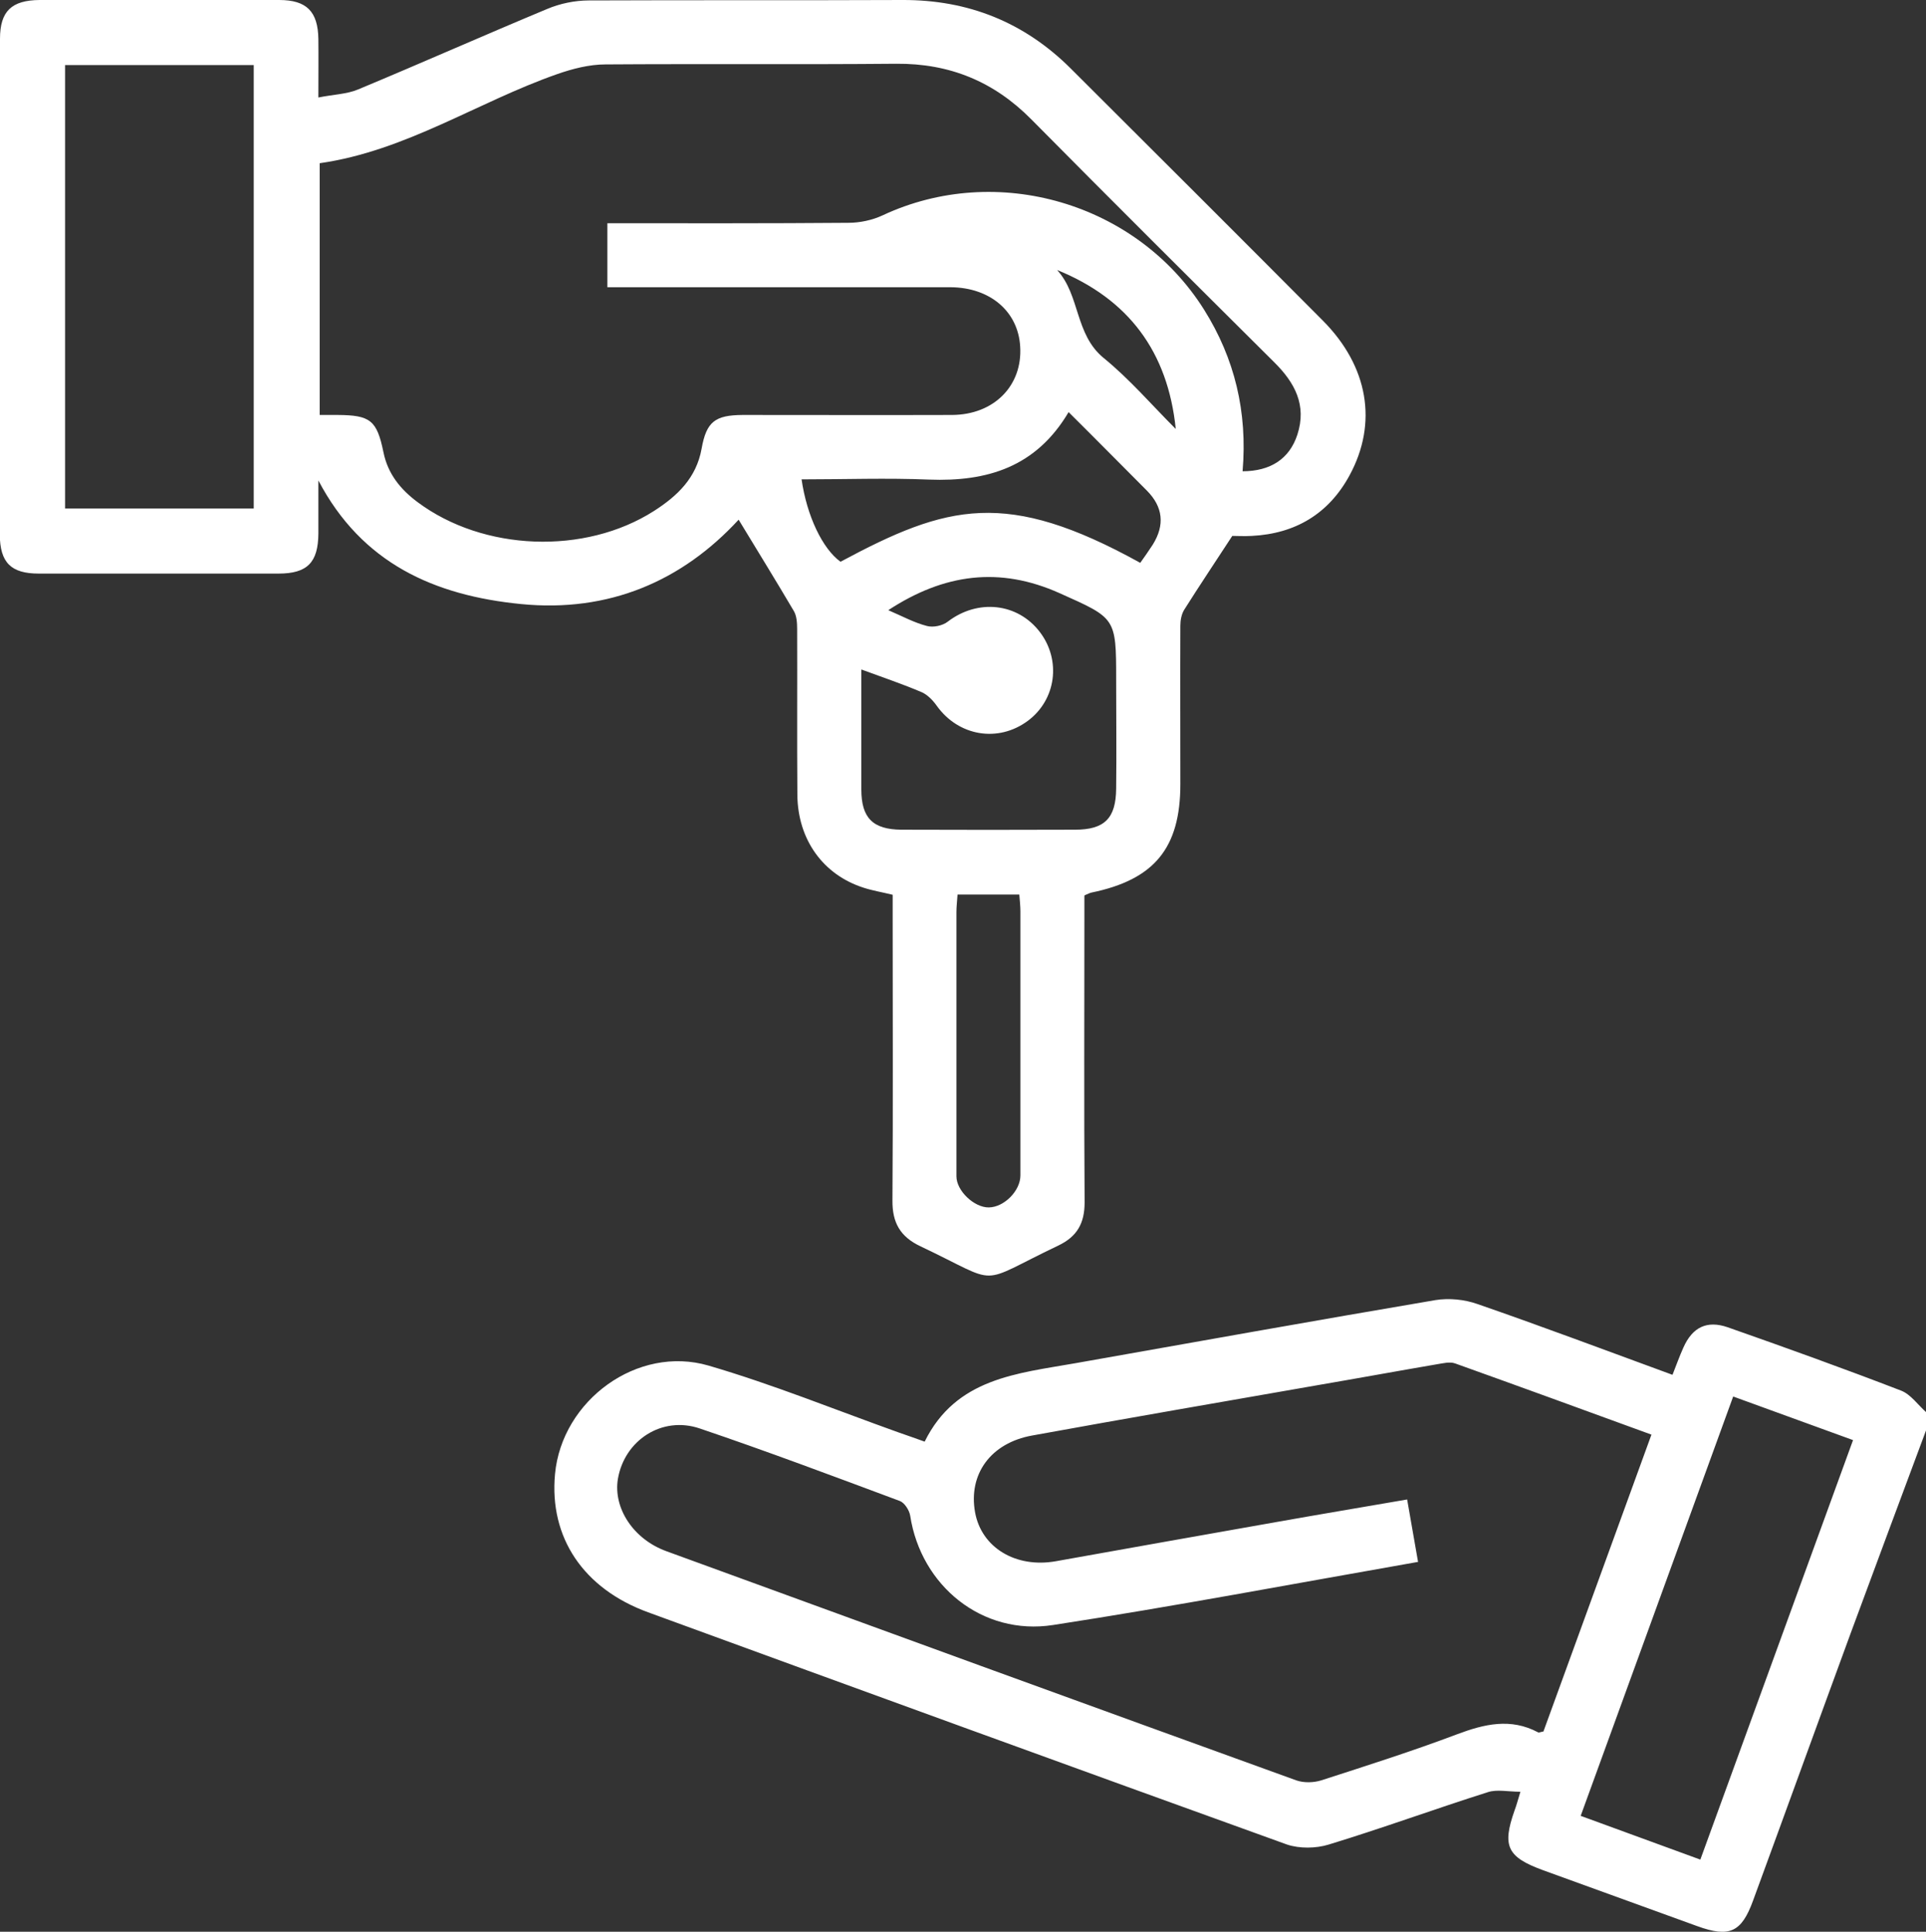
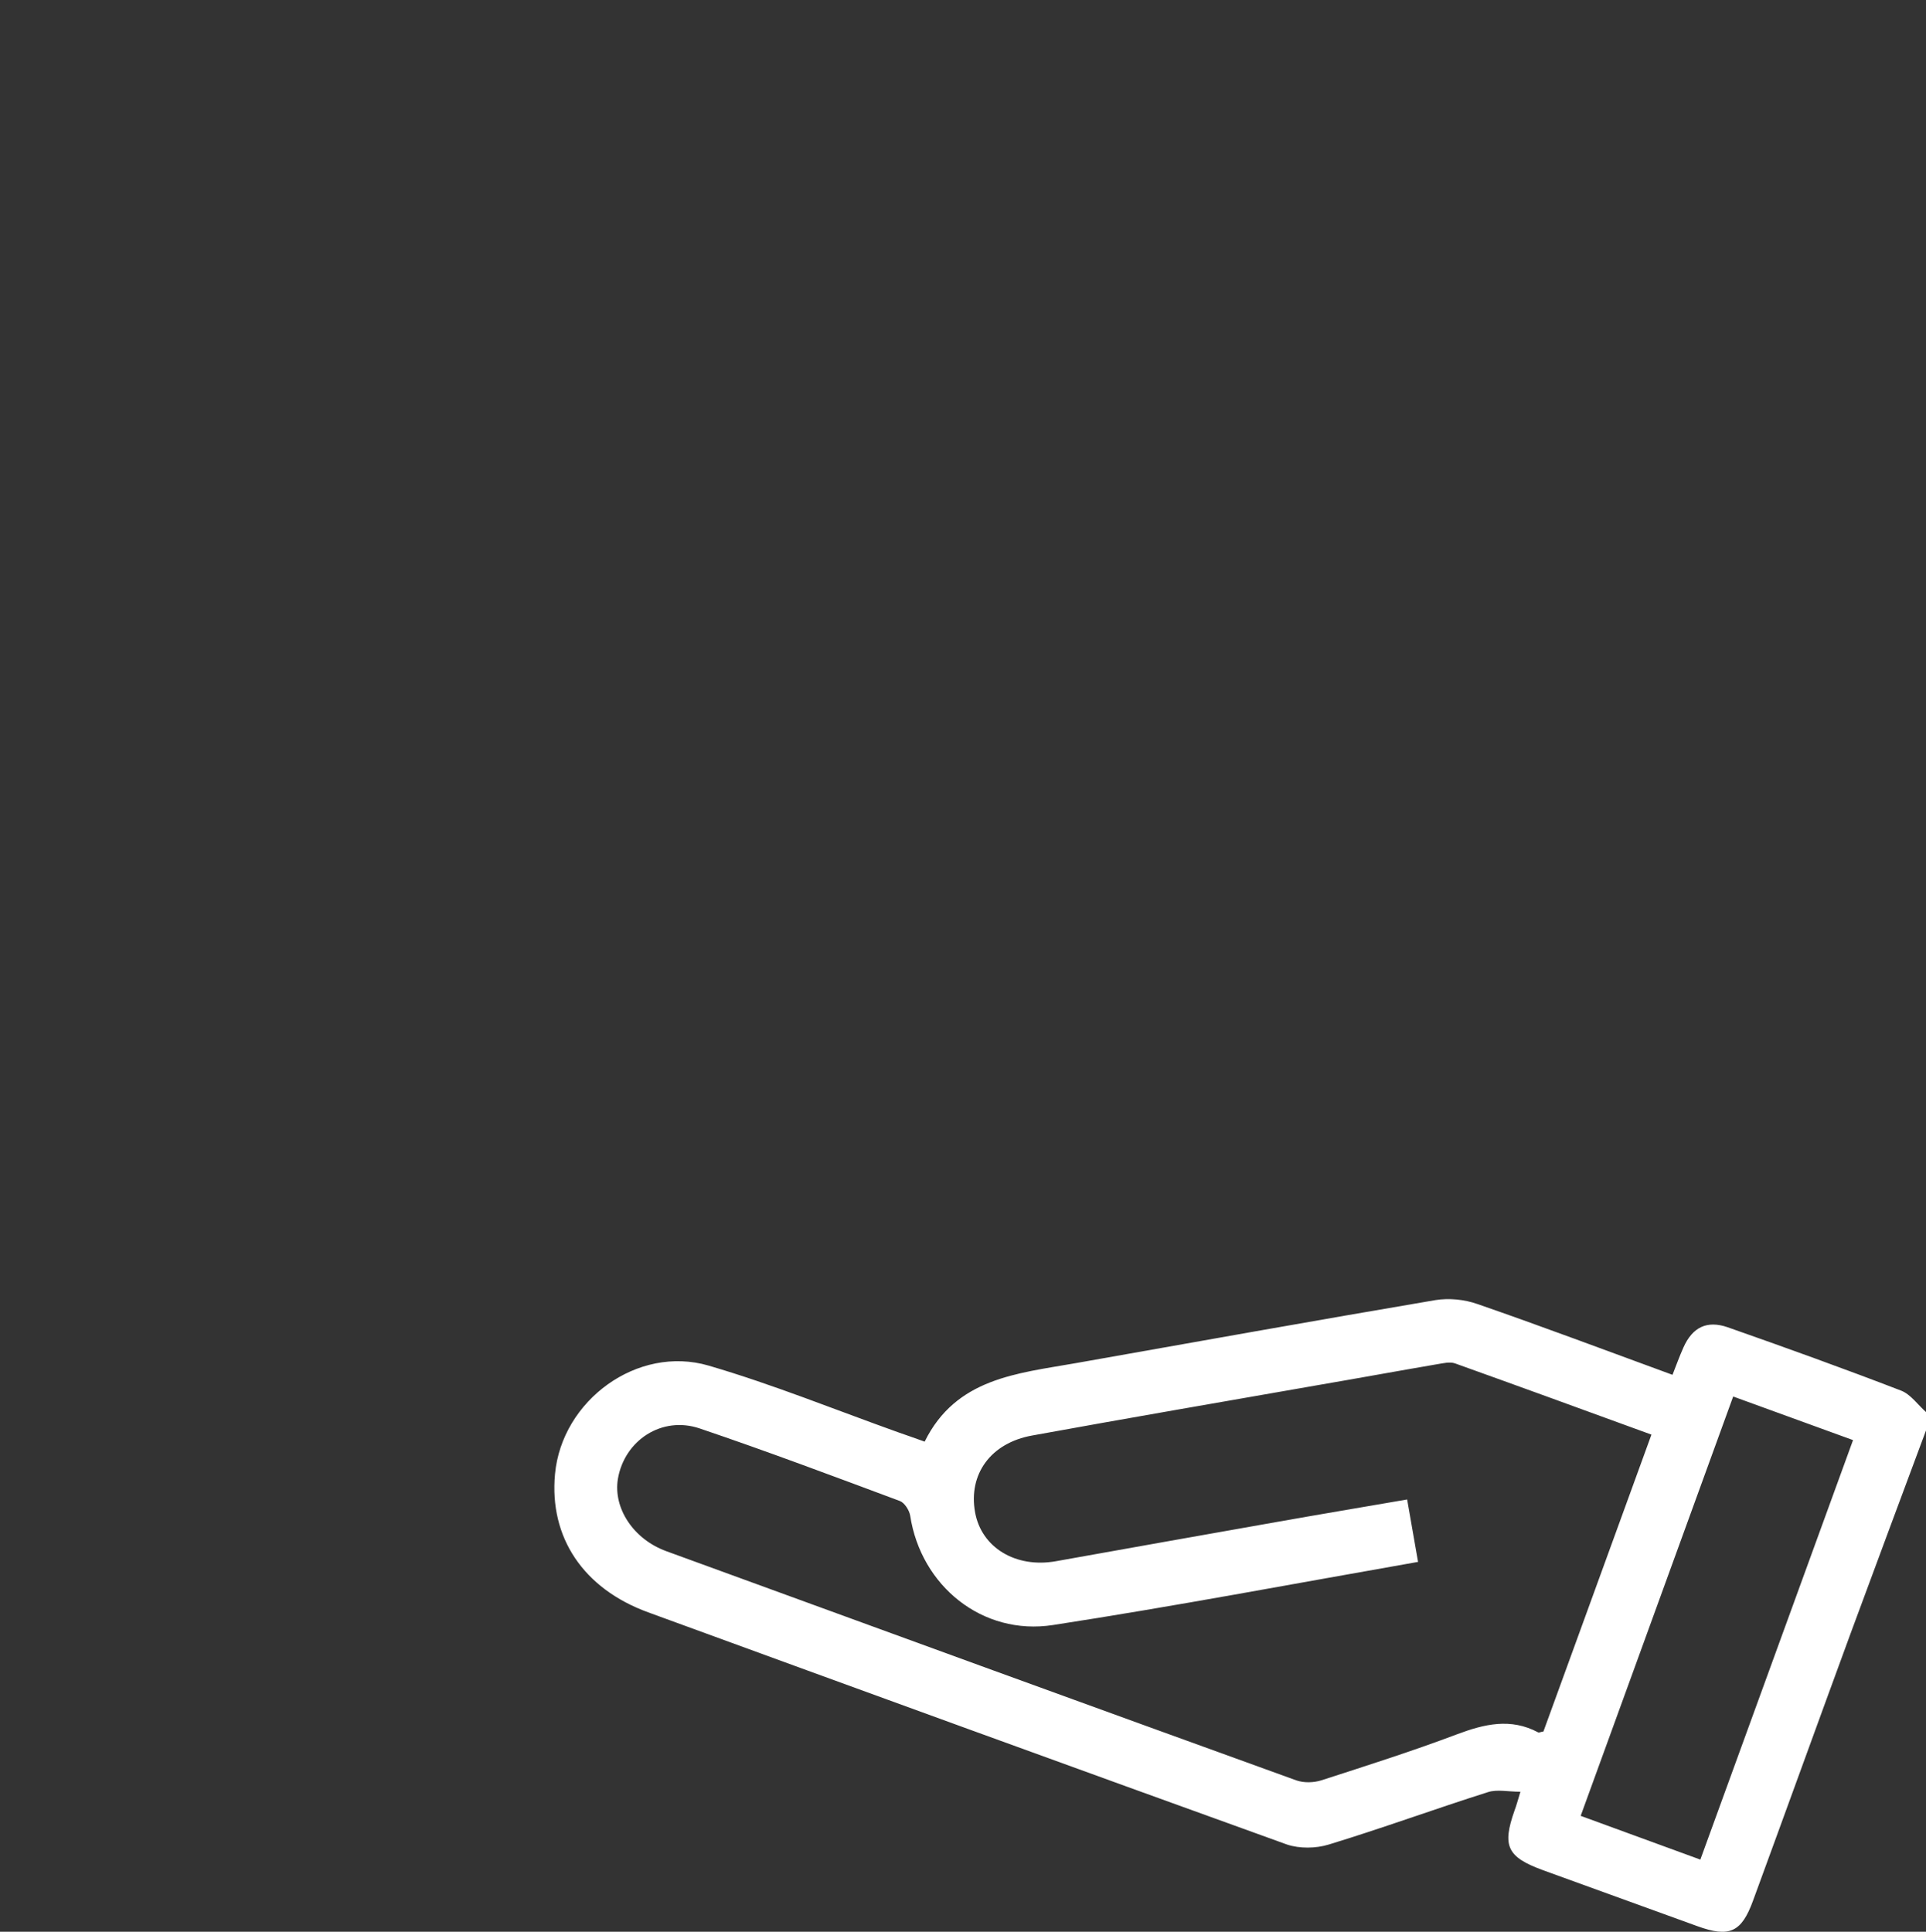
<svg xmlns="http://www.w3.org/2000/svg" id="Camada_2" viewBox="0 0 87.9 88.17">
  <rect x="0" y="0" width="87.9" height="88.17" fill="#333333" stroke="none" />
  <defs>
    <style>.cls-1{fill:#fff;}</style>
  </defs>
  <g id="quem_somos">
    <g>
      <path class="cls-1" d="M87.9,65.29c-1.15,3.09-2.3,6.17-3.44,9.26-1.49,4.06-2.96,8.13-4.45,12.19-.53,1.46-1.08,1.71-2.56,1.17-2.34-.85-4.69-1.7-7.03-2.55-1.64-.6-1.87-1.1-1.3-2.72,.08-.21,.14-.43,.27-.86-.56,0-1.07-.12-1.49,.02-2.43,.77-4.83,1.65-7.26,2.39-.58,.18-1.33,.19-1.9,0-9.73-3.51-19.45-7.05-29.16-10.6-2.96-1.08-4.52-3.42-4.25-6.31,.31-3.36,3.76-5.9,7.01-4.95,2.94,.86,5.79,2.02,8.67,3.05,.37,.13,.75,.26,1.19,.42,1.43-2.9,4.22-3.11,6.88-3.58,5.48-.97,10.95-1.95,16.43-2.88,.62-.1,1.33-.03,1.92,.18,2.95,1.02,5.87,2.12,8.9,3.23,.17-.43,.32-.85,.5-1.25,.41-.92,1.07-1.25,2.02-.92,2.65,.93,5.29,1.88,7.91,2.89,.44,.17,.76,.64,1.14,.98v.86Zm-23.19,6c-5.64,.99-11.13,2.03-16.65,2.88-3.23,.5-6.03-1.79-6.52-4.99-.04-.25-.26-.59-.47-.67-3.03-1.13-6.06-2.27-9.13-3.31-1.73-.59-3.44,.54-3.74,2.3-.22,1.33,.7,2.75,2.21,3.3,9.58,3.5,19.16,6.99,28.75,10.46,.34,.12,.79,.11,1.14,0,2.07-.67,4.15-1.33,6.19-2.1,1.25-.47,2.45-.76,3.71-.09,.04,.02,.11-.02,.24-.04,1.63-4.47,3.27-8.98,4.93-13.55-3.04-1.11-6-2.19-8.96-3.25-.25-.09-.57,0-.84,.04-1.81,.31-3.61,.64-5.42,.95-4.35,.76-8.7,1.51-13.04,2.3-1.9,.34-2.92,1.77-2.61,3.5,.29,1.62,1.86,2.56,3.68,2.24,3.36-.6,6.72-1.2,10.07-1.79,1.97-.35,3.94-.68,5.97-1.03,.17,.97,.33,1.87,.5,2.86Zm12.89,13.59c2.35-6.45,4.65-12.77,6.97-19.15-1.87-.68-3.65-1.33-5.47-1.99-2.34,6.43-4.64,12.75-6.96,19.14,1.85,.68,3.61,1.32,5.47,2Z" />
-       <path class="cls-1" d="M49.49,40.88v.91c0,4.36-.02,8.73,.01,13.09,0,.95-.34,1.56-1.2,1.97-3.82,1.82-2.52,1.82-6.28,.04-.94-.44-1.3-1.09-1.29-2.1,.03-4.31,.01-8.61,.01-12.92v-1.03c-.49-.12-.92-.19-1.32-.32-1.85-.59-3.01-2.19-3.03-4.24-.02-2.53,0-5.05-.01-7.58,0-.27-.02-.59-.15-.81-.82-1.39-1.67-2.77-2.52-4.17-2.58,2.8-5.92,4.25-9.94,3.85-3.94-.39-7.25-1.85-9.24-5.64,0,.81,0,1.62,0,2.42-.01,1.32-.5,1.83-1.82,1.83-3.65,0-7.29,0-10.94,0-1.27,0-1.77-.5-1.78-1.78C0,16.87,0,9.32,0,1.77,0,.51,.53,.01,1.81,0,5.45,0,9.1,0,12.74,0c1.26,0,1.77,.53,1.79,1.78,.01,.83,0,1.65,0,2.67,.69-.14,1.3-.15,1.82-.37,2.88-1.2,5.74-2.47,8.62-3.67,.59-.25,1.27-.39,1.91-.39C31.66,0,36.42,.02,41.19,0c2.99-.01,5.55,1.01,7.67,3.12,3.84,3.83,7.68,7.66,11.51,11.51,2.08,2.09,2.52,4.68,1.22,7.07-.95,1.75-2.47,2.66-4.46,2.76-.34,.02-.69,0-.89,0-.77,1.18-1.5,2.27-2.2,3.38-.12,.2-.17,.47-.17,.72-.01,2.41,0,4.82,0,7.23,0,2.92-1.19,4.36-4.06,4.95-.08,.02-.16,.06-.3,.12Zm7.21-19.37c1.29,0,2.15-.57,2.51-1.67,.44-1.35-.12-2.38-1.06-3.31-3.7-3.68-7.41-7.37-11.08-11.08-1.71-1.73-3.73-2.56-6.17-2.54-4.42,.04-8.84,0-13.26,.03-.75,0-1.52,.2-2.23,.45-3.62,1.27-6.89,3.5-10.82,4.06v11.49c.31,0,.56,0,.82,0,1.49,.01,1.79,.24,2.09,1.7,.2,.99,.78,1.7,1.56,2.28,3,2.24,7.63,2.42,10.79,.4,1.06-.68,1.93-1.5,2.17-2.84,.22-1.24,.62-1.53,1.87-1.54,3.19,0,6.37,.01,9.56,0,1.92-.01,3.22-1.34,3.11-3.12-.09-1.6-1.37-2.7-3.18-2.71-4.91,0-9.82,0-14.72,0h-.94v-2.92c3.71,0,7.36,.01,11-.02,.52,0,1.09-.12,1.56-.34,5.21-2.44,11.6-.58,14.67,4.3,1.4,2.23,1.99,4.67,1.76,7.38ZM2.97,2.97V23.21H11.58V2.97H2.97ZM39.31,30.57c0,1.85,0,3.66,0,5.46,0,1.3,.52,1.83,1.83,1.84,2.64,.01,5.28,.01,7.92,0,1.35,0,1.87-.52,1.88-1.88,.02-1.66,0-3.33,0-4.99,0-2.82-.02-2.78-2.59-3.93-2.73-1.22-5.26-.89-7.81,.78,.65,.28,1.18,.57,1.76,.72,.29,.08,.72-.01,.96-.2,1.36-1.04,3.18-.86,4.2,.48,.98,1.29,.74,3.09-.55,4.05-1.36,1.01-3.17,.7-4.16-.69-.17-.24-.41-.49-.67-.61-.86-.37-1.76-.67-2.76-1.04Zm-2.73-8.71c.24,1.69,.96,3.19,1.78,3.78,4.88-2.62,7.57-3.33,13.68,.05,.19-.27,.39-.55,.57-.83q.84-1.35-.27-2.47c-1.17-1.17-2.33-2.35-3.57-3.58-1.49,2.52-3.73,3.18-6.37,3.08-1.92-.08-3.84-.01-5.82-.01Zm7.12,18.98c-.02,.3-.05,.55-.05,.8,0,4.02,0,8.03,0,12.05,0,.66,.81,1.43,1.48,1.42,.7-.01,1.44-.76,1.44-1.46,0-4.02,0-8.03,0-12.05,0-.25-.03-.5-.05-.77h-2.82Zm4.55-28.51c1.05,1.15,.8,2.93,2.12,4.01,1.19,.97,2.2,2.15,3.29,3.24-.36-3.53-2.16-5.93-5.4-7.25Z" />
    </g>
  </g>
</svg>